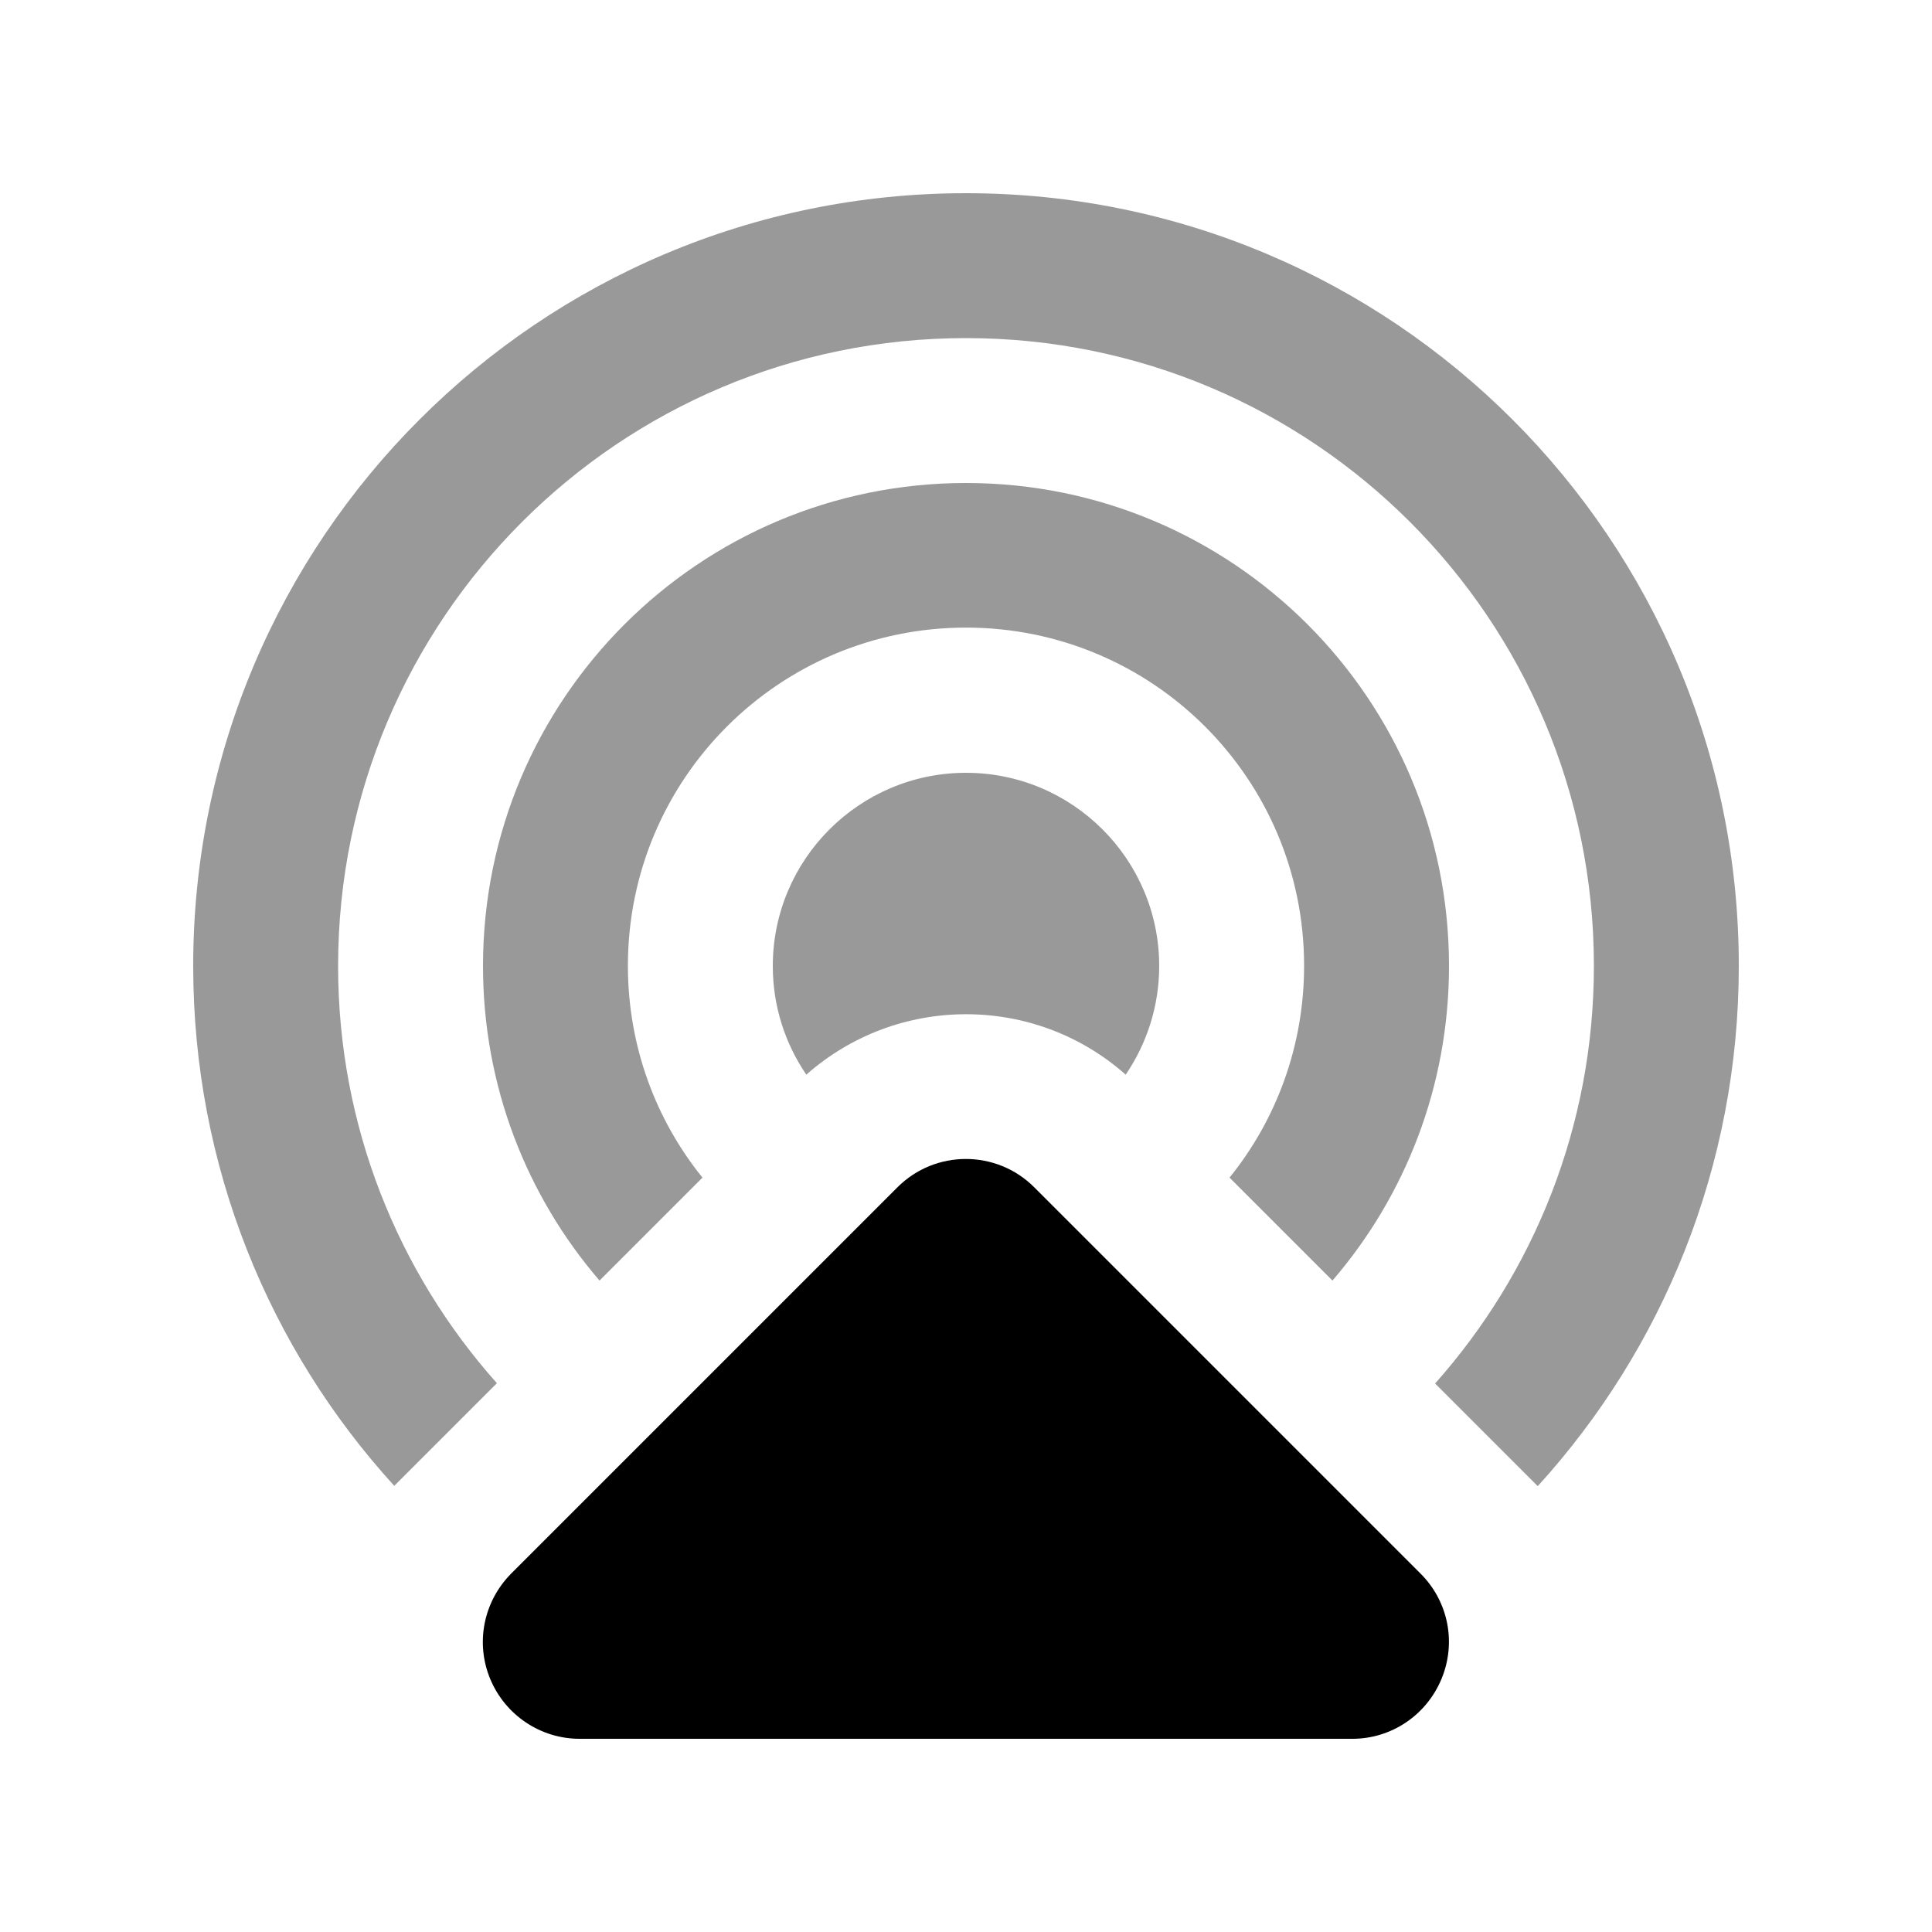
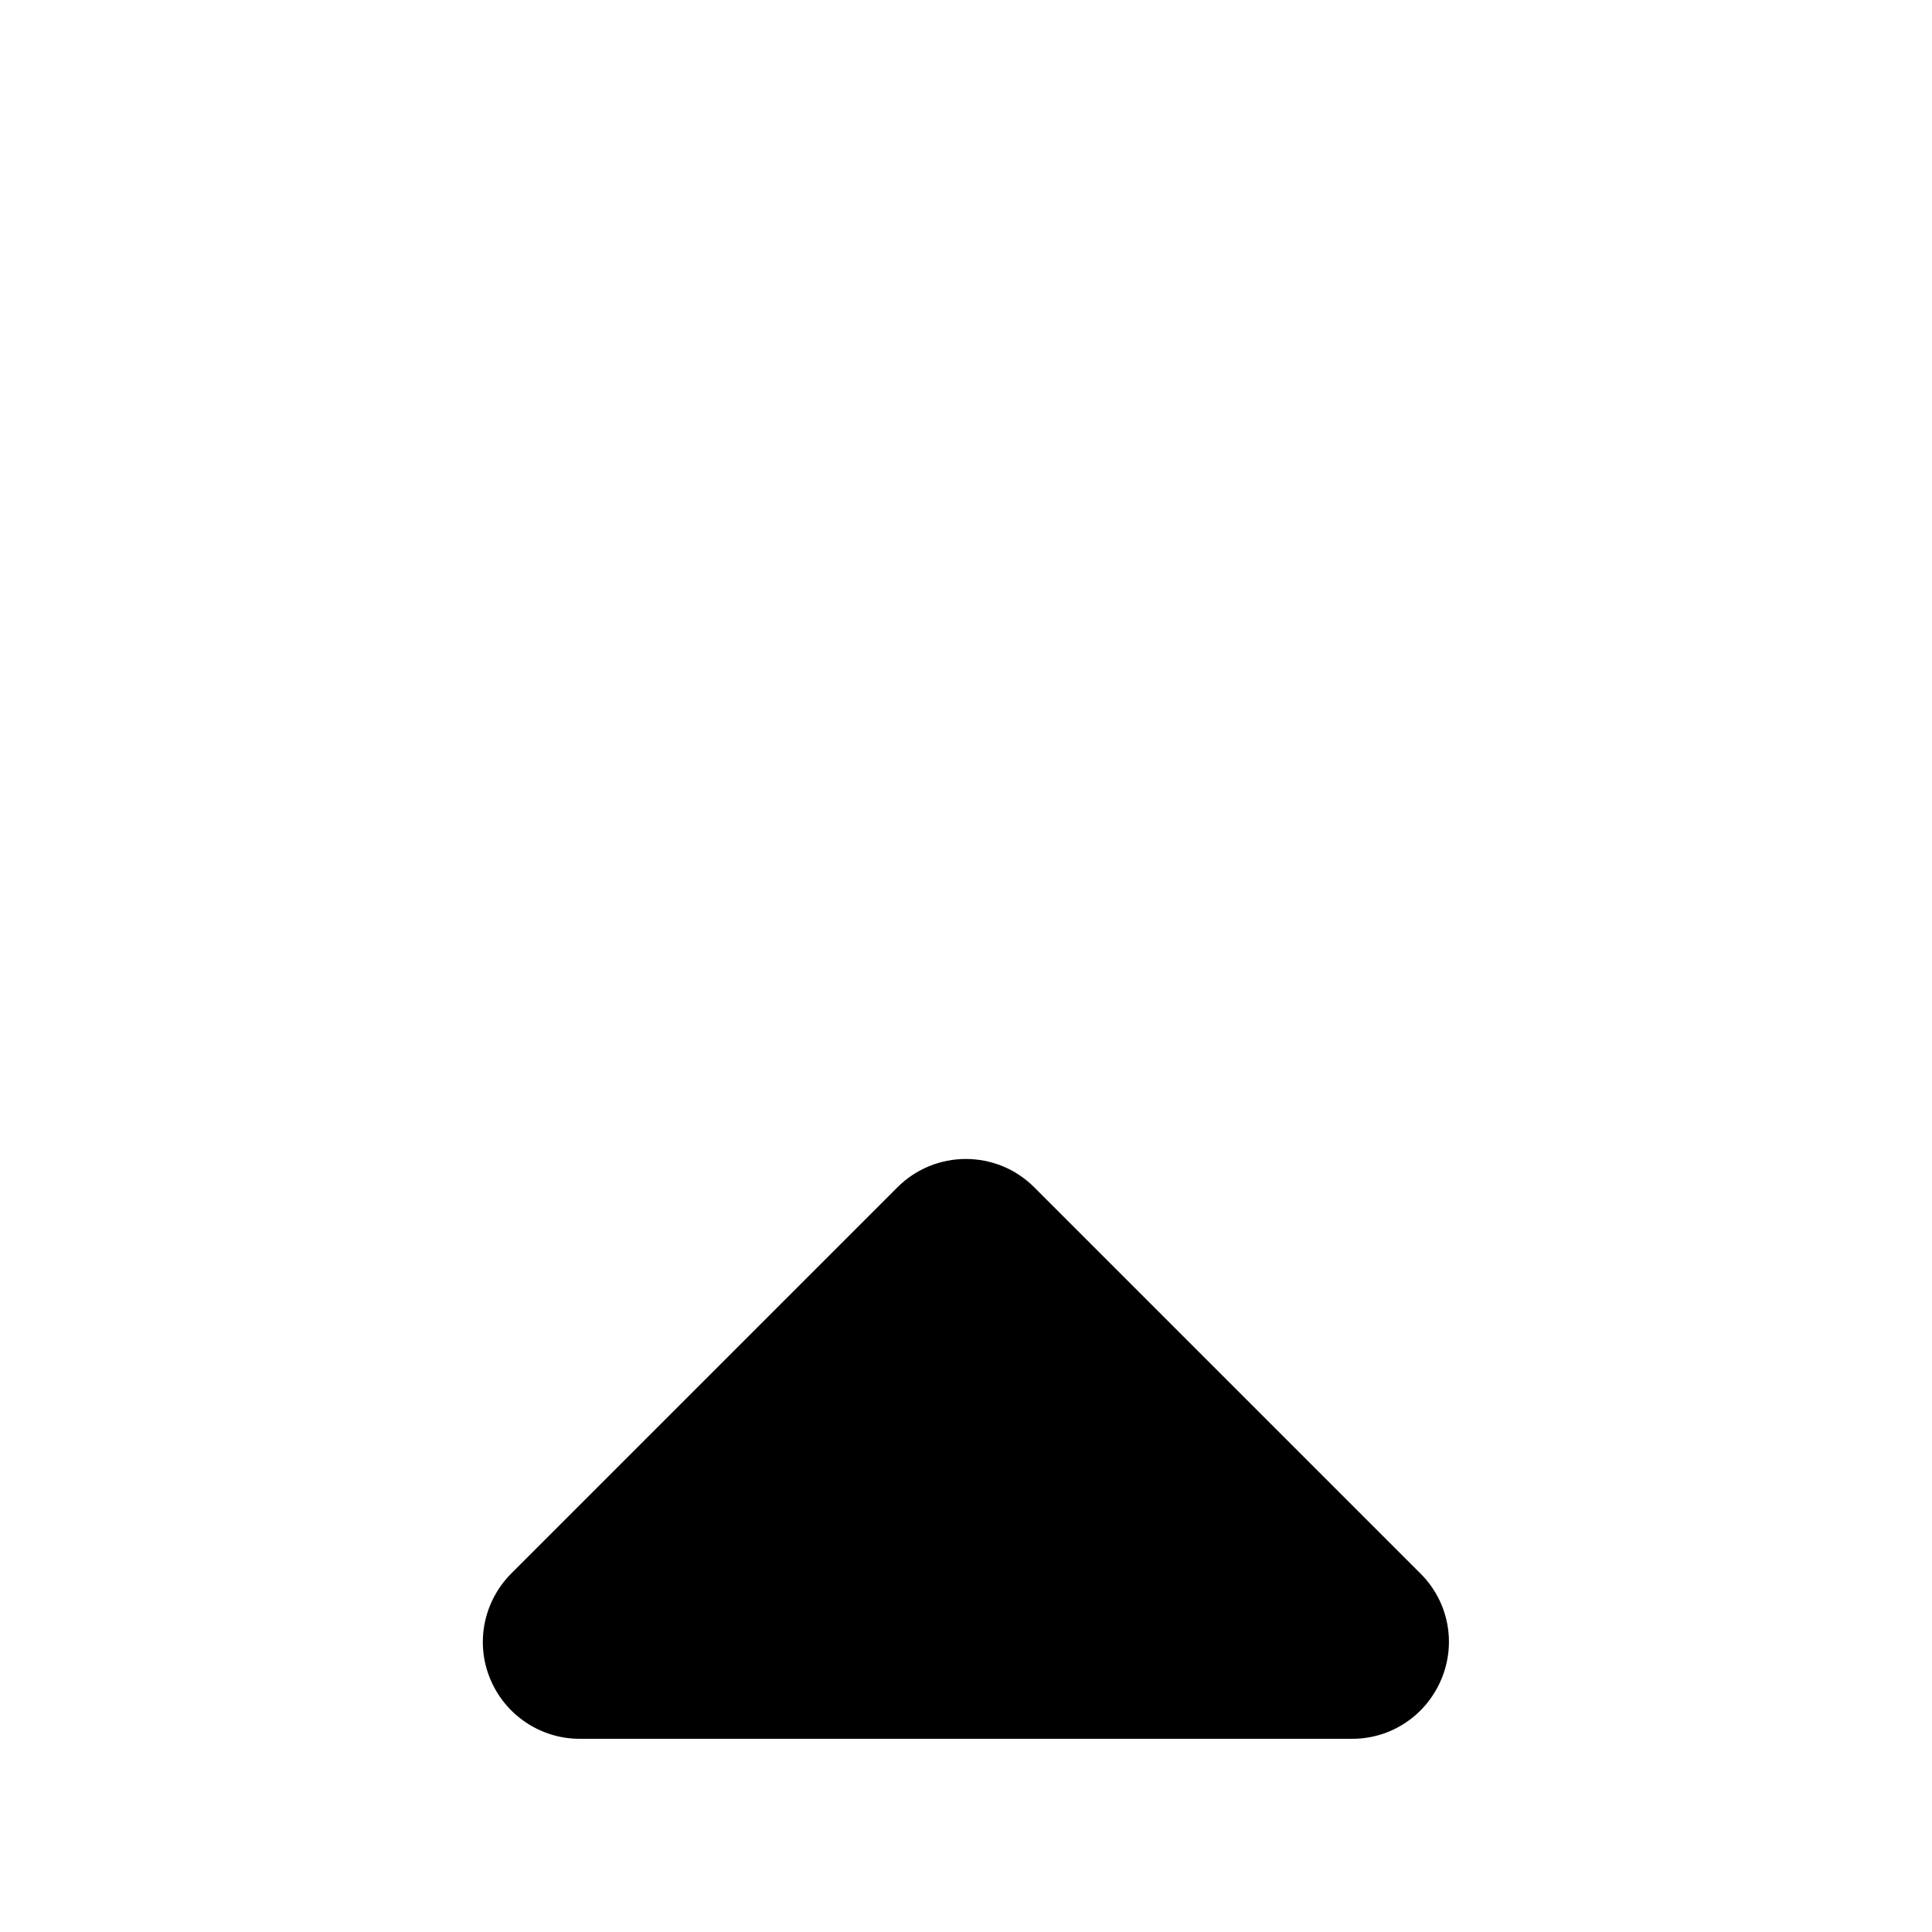
<svg xmlns="http://www.w3.org/2000/svg" viewBox="0 0 640 640">
-   <path opacity=".4" fill="currentColor" d="M64 320C64 386.3 89.2 446.8 130.6 492.2L164.6 458.2C131.9 421.5 112 373.1 112 320C112 205.1 205.1 112 320 112C434.9 112 528 205.1 528 320C528 373.1 508.1 421.5 475.4 458.3L509.4 492.3C550.8 446.8 576 386.3 576 320C576 178.6 461.4 64 320 64C178.6 64 64 178.6 64 320zM160 320C160 359.8 174.5 396.2 198.6 424.2L232.7 390.1C217.2 370.9 208 346.5 208 319.9C208 258 258.1 207.9 320 207.9C381.9 207.9 432 258 432 319.9C432 346.5 422.8 370.9 407.3 390.1L441.4 424.2C465.5 396.2 480 359.8 480 320C480 231.6 408.4 160 320 160C231.6 160 160 231.6 160 320zM256 320C256 333.4 260.1 345.7 267.1 356C297.3 329.3 342.8 329.3 372.9 356C379.9 345.7 384 333.3 384 320C384 284.7 355.3 256 320 256C284.7 256 256 284.7 256 320z" />
  <path fill="currentColor" d="M192 576C179.1 576 167.4 568.2 162.4 556.2C157.4 544.2 160.2 530.5 169.3 521.3L297.3 393.3C309.8 380.8 330.1 380.8 342.6 393.3L470.6 521.3C479.8 530.5 482.5 544.2 477.5 556.2C472.5 568.2 460.9 576 448 576L192 576z" />
</svg>